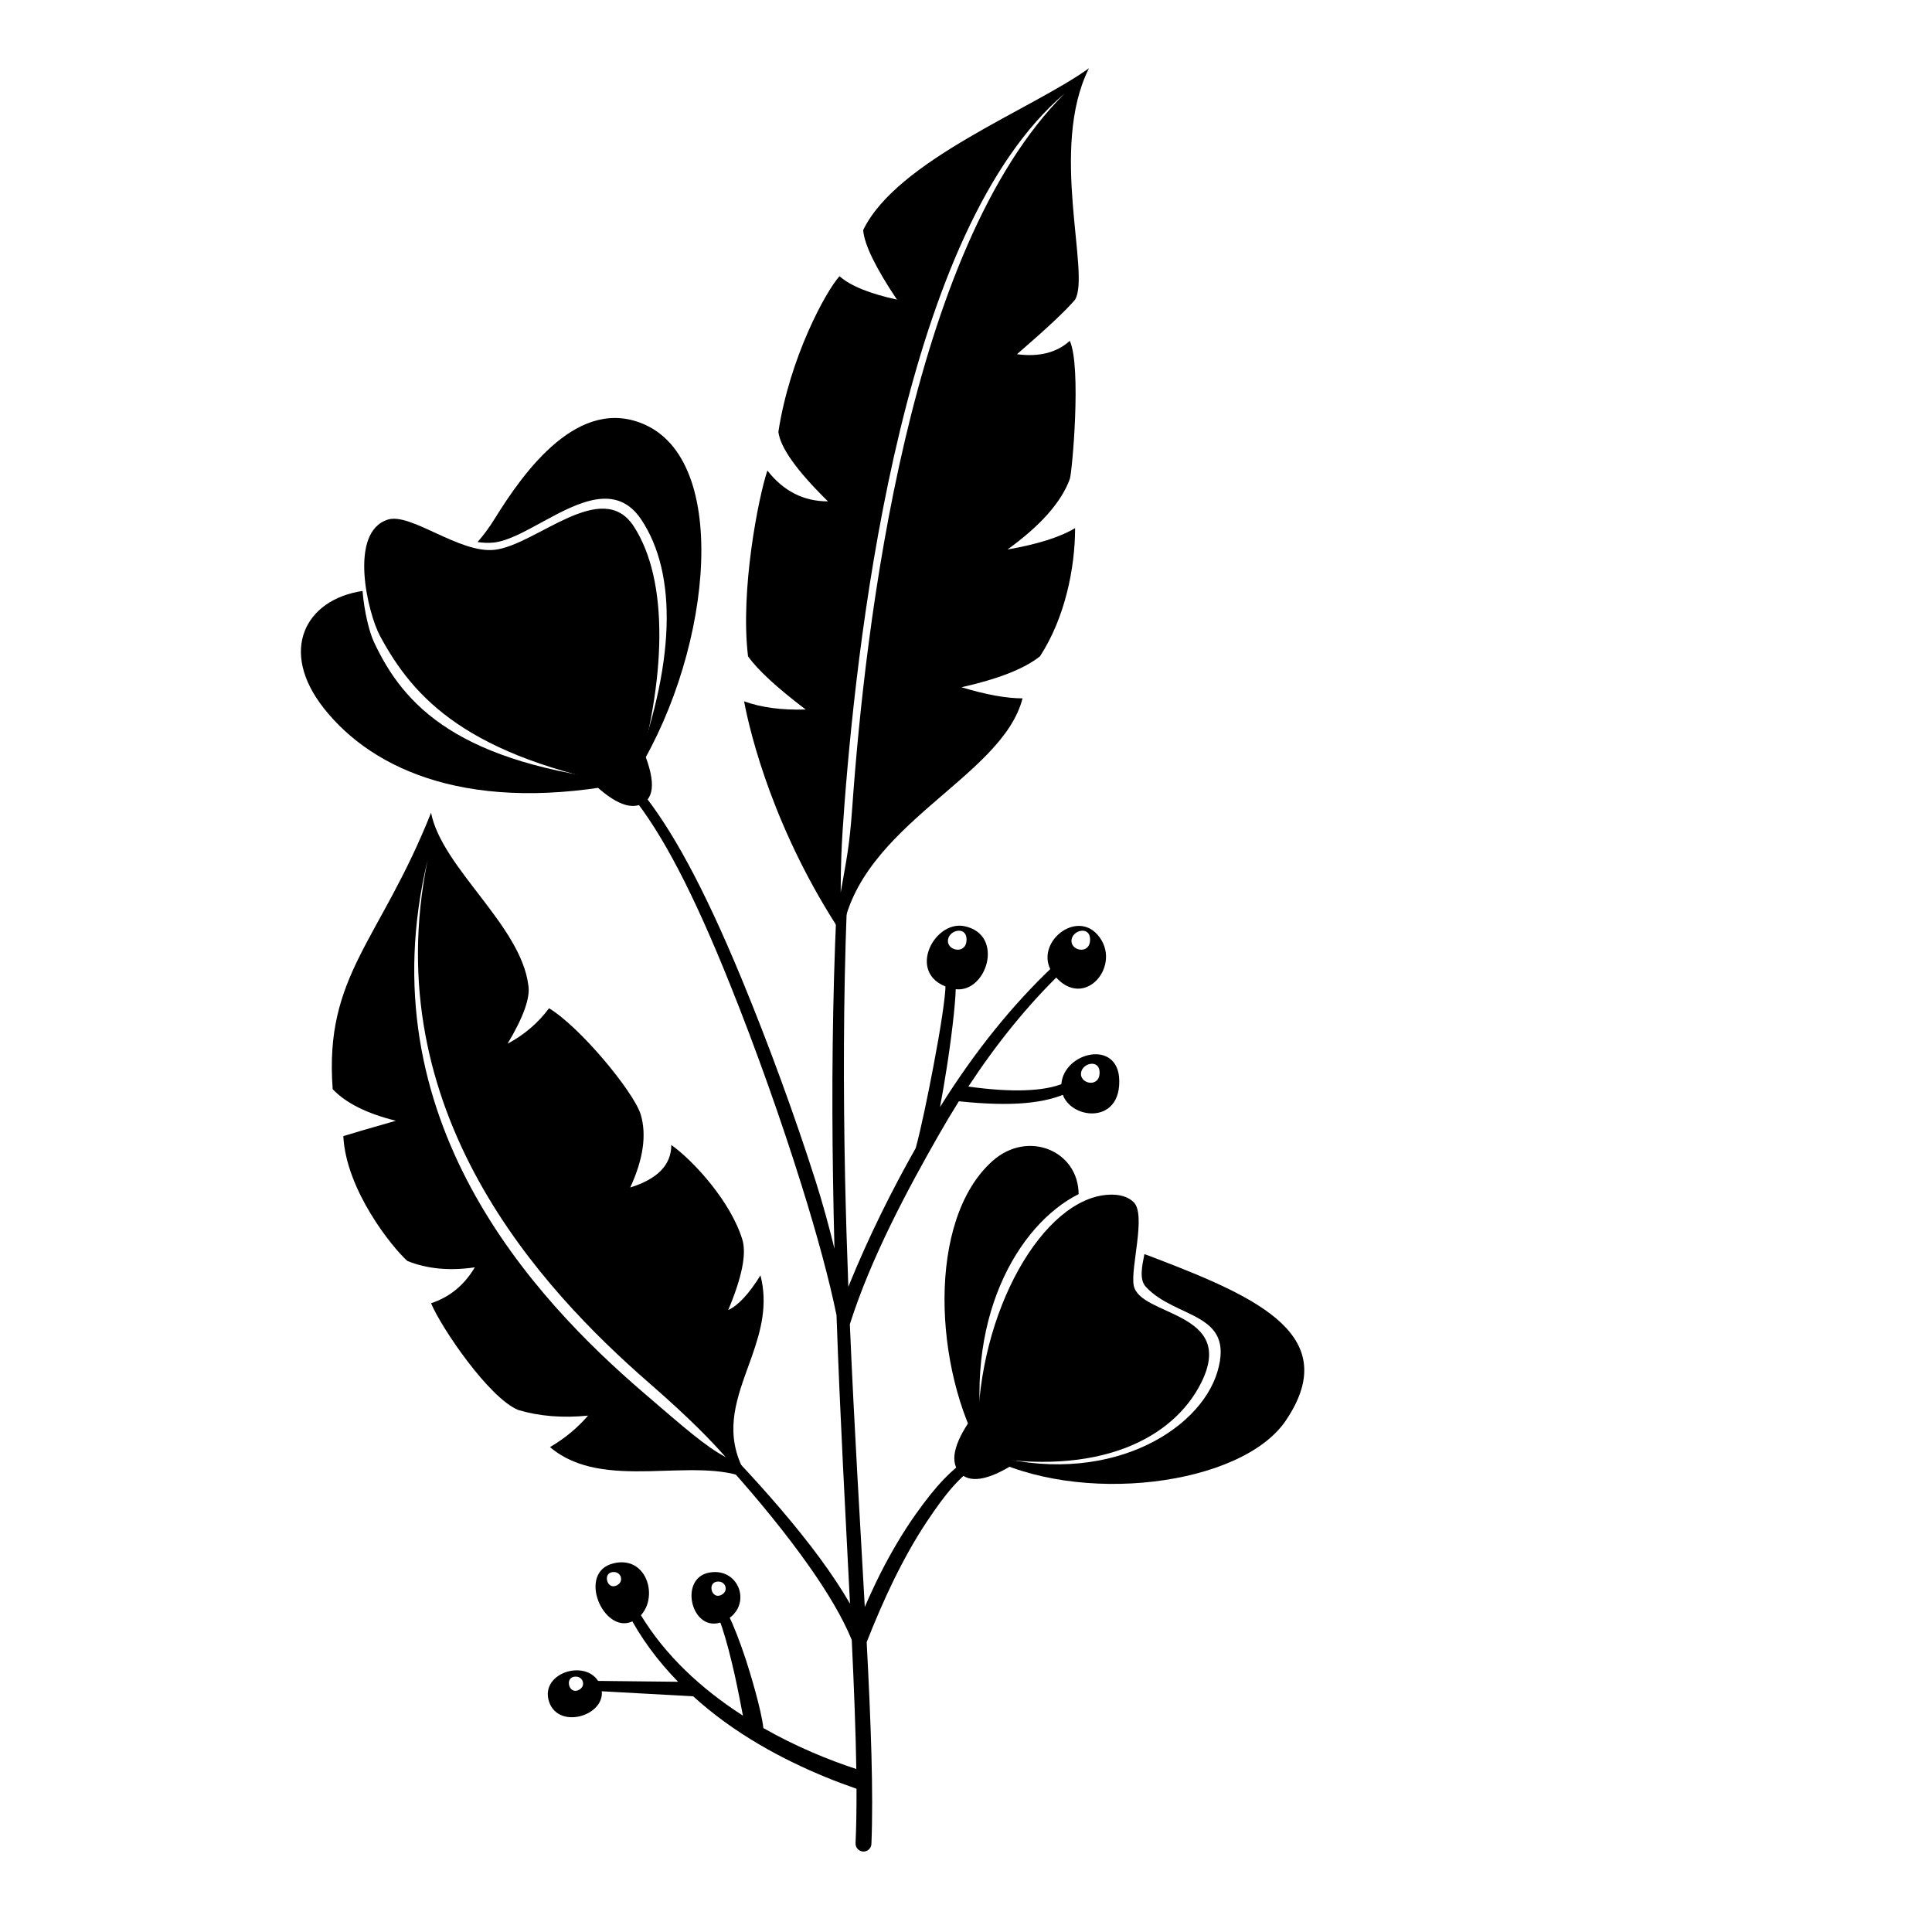
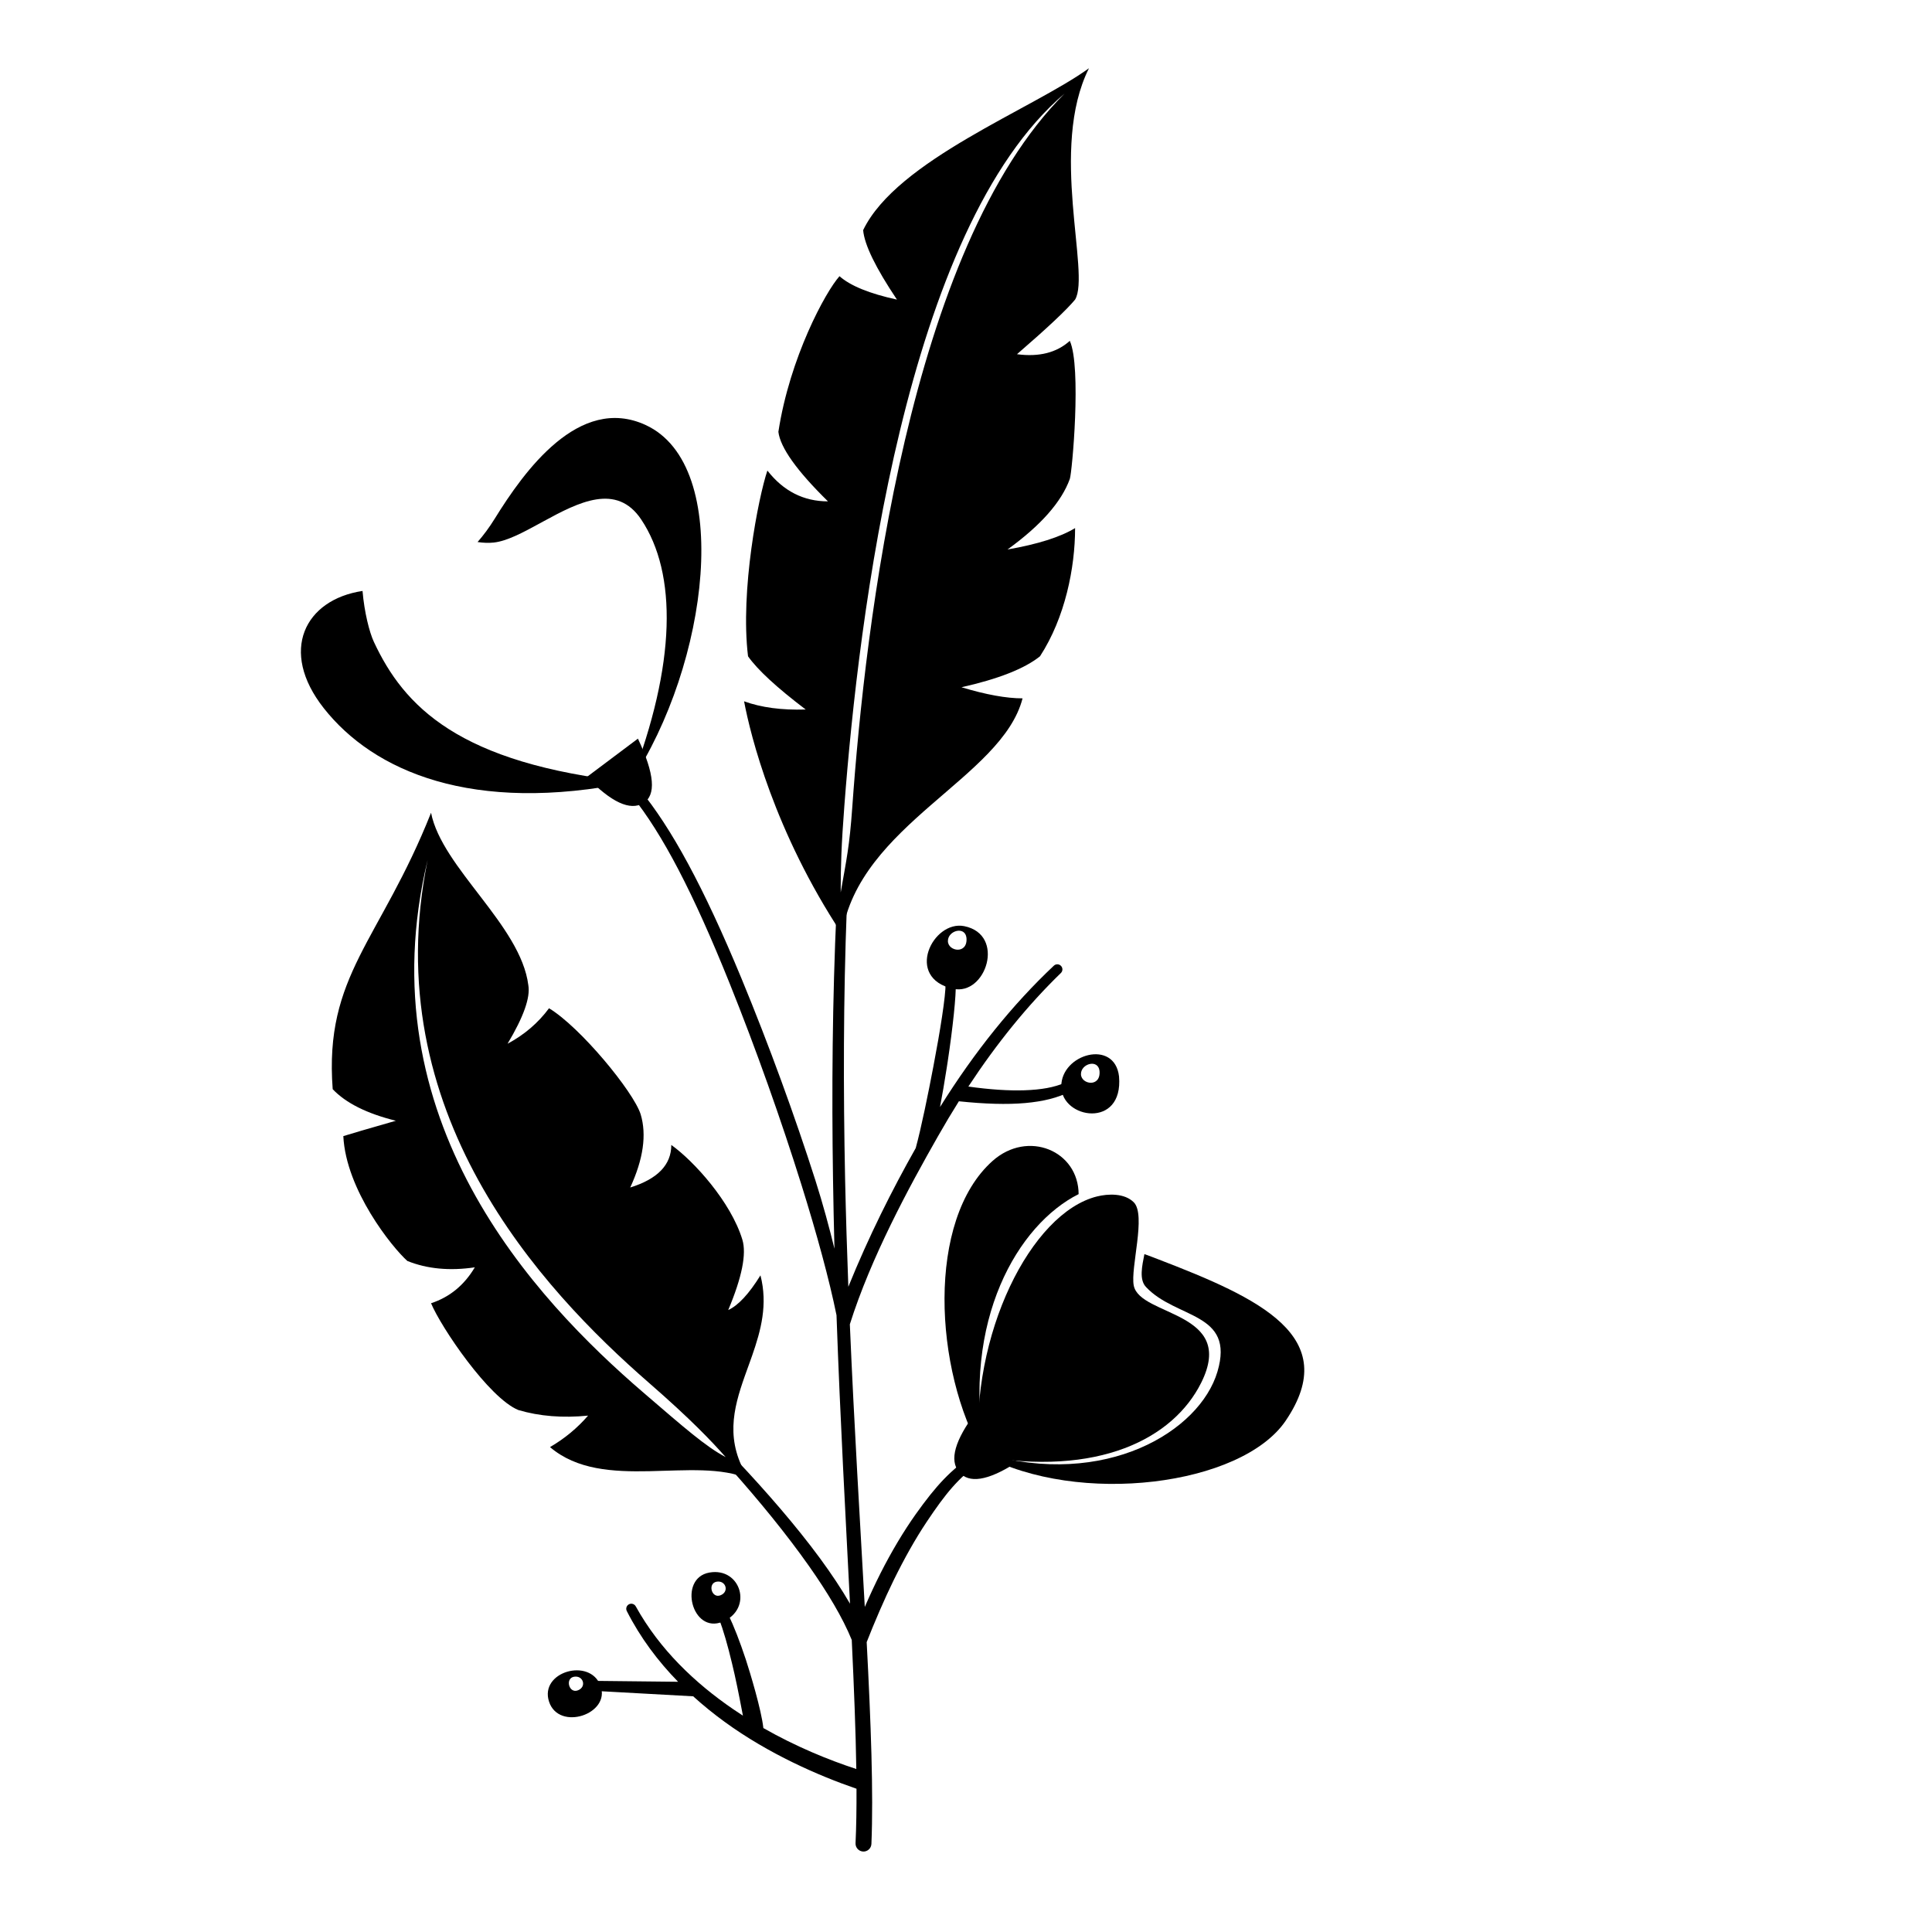
<svg xmlns="http://www.w3.org/2000/svg" fill="#000000" width="800px" height="800px" version="1.1" viewBox="144 144 512 512">
  <g>
-     <path d="m434.81 391.66c6.981 7.812-3.414 20.562-11.402 10.84-6.254-7.609 5.254-17.719 11.402-10.84zm-6.863 1.727c0.016 2.773 5.309 3.637 4.918-0.852-0.371-3.215-4.93-1.918-4.918 0.852z" />
    <path d="m399.53 389.44c11.074 2.219 5.762 18.523-2.941 16.594-12.969-2.875-5.398-18.266 2.941-16.594zm-4.324 3.945c0.012 2.773 5.309 3.637 4.918-0.852-0.371-3.215-4.93-1.918-4.918 0.852z" />
    <path d="m425.25 431.92c-0.039-8.625 14.148-12.656 15.305-2.656 1.219 13.98-15.266 11.281-15.305 2.656zm5.215-3.273c0.012 2.773 5.309 3.641 4.918-0.852-0.371-3.215-4.93-1.918-4.918 0.852z" />
-     <path d="m306.64 558.28c9.887-2.324 12.59 11.863 4.941 15.406-7.644 3.547-14.832-13.082-4.941-15.406zm0.598 5.961c2.383-0.938 1.406-4.016-1.031-3.602-2.441 0.414-1.355 4.543 1.031 3.602z" />
-     <path d="m335.51 573.77c-8.172 3.394-11.895-11.527-3.531-13.023 8.359-1.496 11.707 9.625 3.531 13.023zm-0.566-7.004c2.387-0.938 1.41-4.016-1.027-3.602-2.441 0.414-1.355 4.543 1.027 3.602z" />
+     <path d="m335.51 573.77c-8.172 3.394-11.895-11.527-3.531-13.023 8.359-1.496 11.707 9.625 3.531 13.023m-0.566-7.004c2.387-0.938 1.41-4.016-1.027-3.602-2.441 0.414-1.355 4.543 1.027 3.602z" />
    <path d="m289.5 594.95c-2.594-7.934 10.828-11.766 13.633-4.234 2.809 7.535-11.039 12.172-13.633 4.234zm7.66-2.996c2.387-0.941 1.41-4.016-1.031-3.602-2.438 0.414-1.352 4.543 1.031 3.602z" />
    <path d="m258.23 359.39c2.891 14.609 23.773 29.816 25.781 45.684 0.574 3.254-1.258 8.43-5.5 15.523 4.449-2.379 8.109-5.512 10.988-9.398 8.242 4.961 22.367 22.074 24.281 28.098 1.629 5.422 0.707 11.887-2.762 19.402 7.254-2.254 10.883-6.012 10.883-11.273 5.961 4.246 15.793 15.082 18.832 25.094 1.145 3.769-0.105 9.988-3.75 18.66 2.644-1.207 5.492-4.273 8.547-9.199 1.984 7.711 0.129 14.578-2.191 21.223l-0.566 1.59c-0.285 0.793-0.57 1.586-0.855 2.375l-0.566 1.578c-3.059 8.672-5.281 17.266 1.102 27.223-14.312-6.387-38.523 3.648-52.695-8.477 3.863-2.25 7.223-5.027 10.086-8.34-6.723 0.668-12.879 0.176-18.465-1.477-7.82-3.168-20.523-21.965-23.148-28.305 4.918-1.609 8.785-4.777 11.598-9.516-6.656 0.984-12.613 0.426-17.871-1.684-4.012-3.574-16.277-18.797-16.977-33.09 1.777-0.566 6.418-1.922 13.922-4.07-7.672-1.902-13.25-4.691-16.738-8.363-2.289-30.254 12.543-39.207 26.066-73.258zm-0.898 12.496c-16.523 68.684 28.297 116.34 57.168 141.16 10.887 9.355 16.52 14.309 21.812 17.105-3.777-4.262-9.168-9.965-20.32-19.676-28.598-24.906-72.301-71.855-58.66-138.59z" />
    <path d="m432.59 162.08c-10.672 21.281 0.457 54.43-3.68 61.316-2.254 2.727-7.387 7.551-15.398 14.473 5.84 0.781 10.508-0.398 13.996-3.539 3.133 6.902 0.609 35.012 0 36.605-2.211 6.102-7.711 12.332-16.508 18.688 8.035-1.406 14.004-3.297 17.91-5.672 0 10.516-2.648 23.75-9.301 33.973-4.062 3.266-11 6-20.805 8.207 6.488 1.961 11.883 2.941 16.184 2.941-5.449 21.168-43.316 33.402-47.859 62.441-17.906-27.07-24.258-52.68-25.941-61.66 4.523 1.648 9.965 2.371 16.328 2.176-7.676-5.828-12.77-10.527-15.281-14.105-2.117-17.398 2.742-42.129 5.129-49.219 4.246 5.441 9.598 8.164 16.055 8.164-8.25-8.102-12.629-14.242-13.141-18.422 3.023-19.727 12.531-37.172 16.195-41.25 2.894 2.555 7.969 4.621 15.223 6.199-5.652-8.438-8.637-14.574-8.953-18.41 8.953-18.57 44.914-32.074 59.848-42.906zm-6.461 6.715c-42.219 35.82-54.598 139.2-58.359 188.65-0.801 10.504-0.977 16.023-0.977 23.062 1.555-8.906 2.324-12.105 3.059-22.465 3.418-48.254 15.023-148.18 56.277-189.25z" />
    <path d="m402.64 518.21c-5.602 7.465-7.102 12.754-4.5 15.867 2.606 3.113 7.539 2.367 14.809-2.231z" />
    <path d="m299.5 349.92c6.496 6.703 11.484 9.012 14.965 6.926 3.484-2.086 3.012-7.785-1.41-17.098z" />
    <path d="m407.04 451.66c9.336-8.32 22.809-2.731 22.809 8.898l-0.004-0.102c-16.004 8.008-31.051 33.363-24.852 68.773 32.004 9.273 56.949-5.883 61.645-21.73s-11.016-13.902-18.965-22.461c-1.812-1.953-1.023-5.5-0.391-8.691 0.664 0.242 1.34 0.488 2.027 0.75l1.645 0.633c26.785 10.289 48.898 20.473 33.762 42.785-11.703 17.246-54.867 22.691-80.16 9.059-13.062-22.492-15.094-62.25 2.484-77.914z" />
    <path d="m403.36 529.8c-2.312-32.281 13.922-64.375 31.332-68.723 2.973-0.742 7.312-0.914 9.766 1.539 3.356 3.356-0.93 17.438 0 22.082 1.641 8.223 27.355 6.75 17.871 25.742-7.383 14.785-27.184 25.074-58.969 19.359z" />
    <path d="m315.07 256.62c23.363 10.723 16.785 63.371-3.941 94.652-41.996 8.59-68.168-2.906-81.32-19.59-11.988-15.211-4.977-28.793 10.266-31.074 0.473 5.648 1.828 10.98 3.008 13.5 7.945 17.027 22.395 32.281 68.047 37.164 12.117-31.375 12.324-55.309 2.816-69.574-6.535-9.805-16.629-4.602-25.902 0.453l-1.109 0.605c-4.414 2.41-8.602 4.644-12.074 5.023-1.367 0.152-2.812 0.086-4.301-0.133 1.578-1.805 3.102-3.852 4.535-6.168 7.773-12.559 22.328-32.957 39.977-24.859z" />
-     <path d="m311.98 352.69c-44.117-8.156-58.34-23.566-67.277-40.164-3.231-6-8.441-27.488 2.074-30.824 6.062-1.922 18.992 9.035 28.27 8.008 10.996-1.211 28.48-19.258 36.934-6.18 9.305 14.387 8.707 40.426 0 69.16z" />
    <path d="m311.62 352.99c0.582-0.469 1.414-0.379 1.891 0.191 8.363 10.164 16.91 25.77 27.012 50.176 7.231 17.504 14.133 36.418 19.574 53.473 2.016 6.328 3.648 12.422 5.043 18.086-0.16-6.102-0.289-12.277-0.383-18.508-0.359-23.281-0.176-47.348 0.934-71.492 0.062-1.383 2.769-1.652 2.727-0.461-0.941 24.285-0.941 48.492-0.461 71.895 0.211 9.707 0.508 19.277 0.859 28.656 5.414-13.359 11.578-25.637 17.859-36.754 1.438-5.234 3.328-14.508 4.684-21.668 1.789-9.332 3.273-18.648 3.223-21.926-0.023-0.742 0.582-1.359 1.312-1.383 0.73-0.023 1.359 0.562 1.383 1.301 0.141 3.144-0.773 11.766-2.129 20.754l-0.289 1.863c-0.539 3.492-1.141 6.988-1.75 10.188 9.23-14.777 19.316-27.25 30.164-37.461 0.531-0.512 1.387-0.492 1.891 0.043 0.527 0.535 0.504 1.383-0.023 1.895-8.758 8.488-16.914 18.527-24.52 30.09 5.699 0.801 10.66 1.125 14.844 0.988 4.41-0.145 7.961-0.766 10.684-1.98 0.652-0.32 1.461-0.043 1.785 0.621 0.328 0.668 0.051 1.469-0.629 1.793-2.894 1.523-6.777 2.519-11.637 2.949-4.836 0.426-10.707 0.25-17.559-0.469-1.887 3.008-3.746 6.117-5.566 9.324-7.668 13.461-17.73 32.031-23.328 49.777 1.16 27.199 2.731 52.602 3.961 74.902 1.348-3.102 2.719-6.051 4.125-8.844 3-5.926 6.148-11.164 9.371-15.723 5.492-7.711 9.414-11.926 15.434-15.828 0.633-0.41 1.461-0.25 1.867 0.363 0.426 0.617 0.25 1.449-0.355 1.863-5.617 3.922-9.008 8.105-14.023 15.605-3.019 4.523-5.918 9.688-8.766 15.48-2.441 4.988-5.062 11.062-7.383 16.996l0.234-0.59c1.133 21.652 1.809 39.934 1.254 53.484-0.051 1.164-1.031 2.07-2.191 2.019-1.156-0.051-2.066-1.039-2.016-2.203 0.203-4.34 0.277-9.172 0.254-14.441-10.086-3.465-23.285-9.234-34.965-17.738-2.856-2.082-5.644-4.332-8.32-6.758l-25.434-1.402c-0.73-0.031-1.312-0.656-1.285-1.398 0.051-0.738 0.652-1.312 1.41-1.281l21.312 0.23c-5.312-5.441-9.996-11.664-13.578-18.715-0.355-0.656-0.102-1.469 0.551-1.816 0.656-0.344 1.461-0.098 1.816 0.559 6.348 11.461 15.77 20.379 25.871 27.277 0.836 0.574 1.676 1.129 2.523 1.676l-0.207-1.062c-0.906-4.766-1.766-9.047-2.695-12.84-1.133-4.738-2.269-8.703-3.477-11.906-0.277-0.68 0.023-1.469 0.707-1.762 0.68-0.289 1.484 0.027 1.762 0.707 1.535 3.188 3.074 7.152 4.66 11.93 1.129 3.453 4.156 13.438 4.664 18.215 8.621 4.914 17.293 8.461 24.633 10.855-0.156-10.082-0.609-21.574-1.207-34.207-2.418-5.941-6.426-12.602-11.289-19.52-6.035-8.57-13.375-17.523-20.852-25.902-0.445-0.5 1.242-2.656 1.551-2.328 7.926 8.418 15.797 17.445 22.199 26.152 3.008 4.102 5.691 8.133 7.926 11.992-1.141-22.742-2.598-48.688-3.574-76.445-1.906-9.379-5.176-21.398-9.289-34.551-5.316-16.996-11.992-35.875-19.02-53.355-9.723-24.18-17.816-39.648-25.953-49.766-0.453-0.574-0.379-1.418 0.199-1.887z" />
  </g>
</svg>